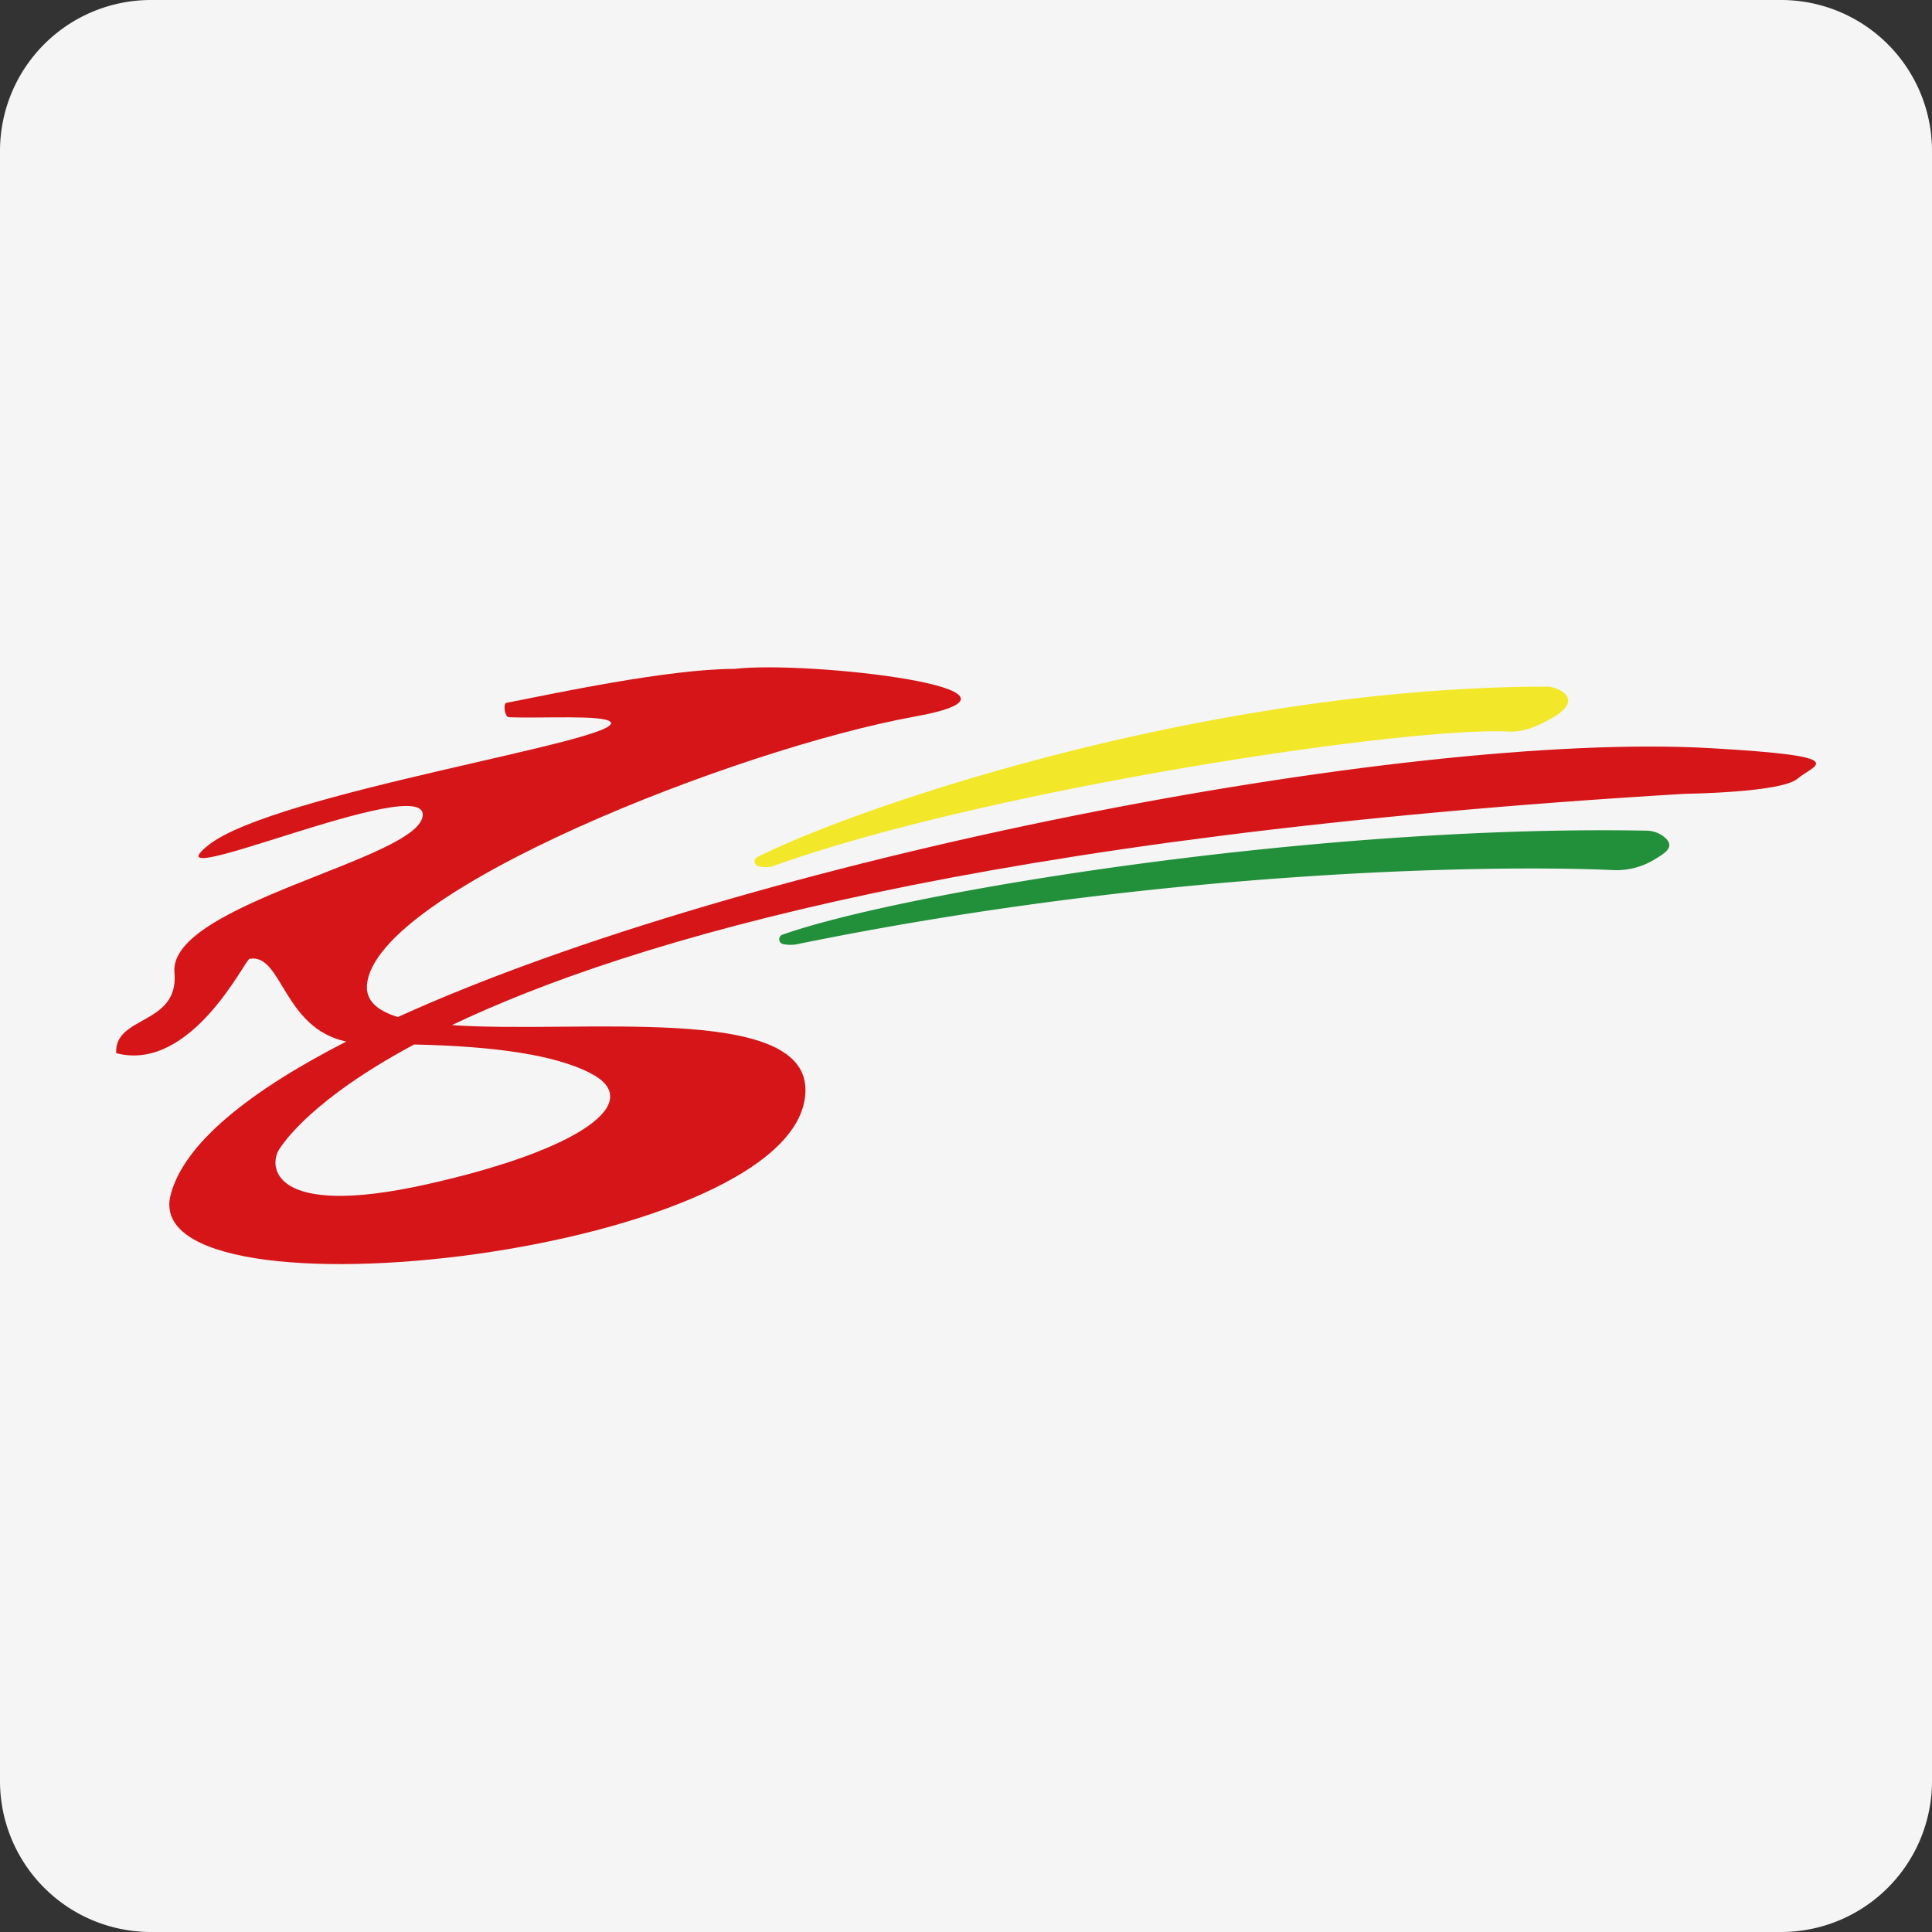
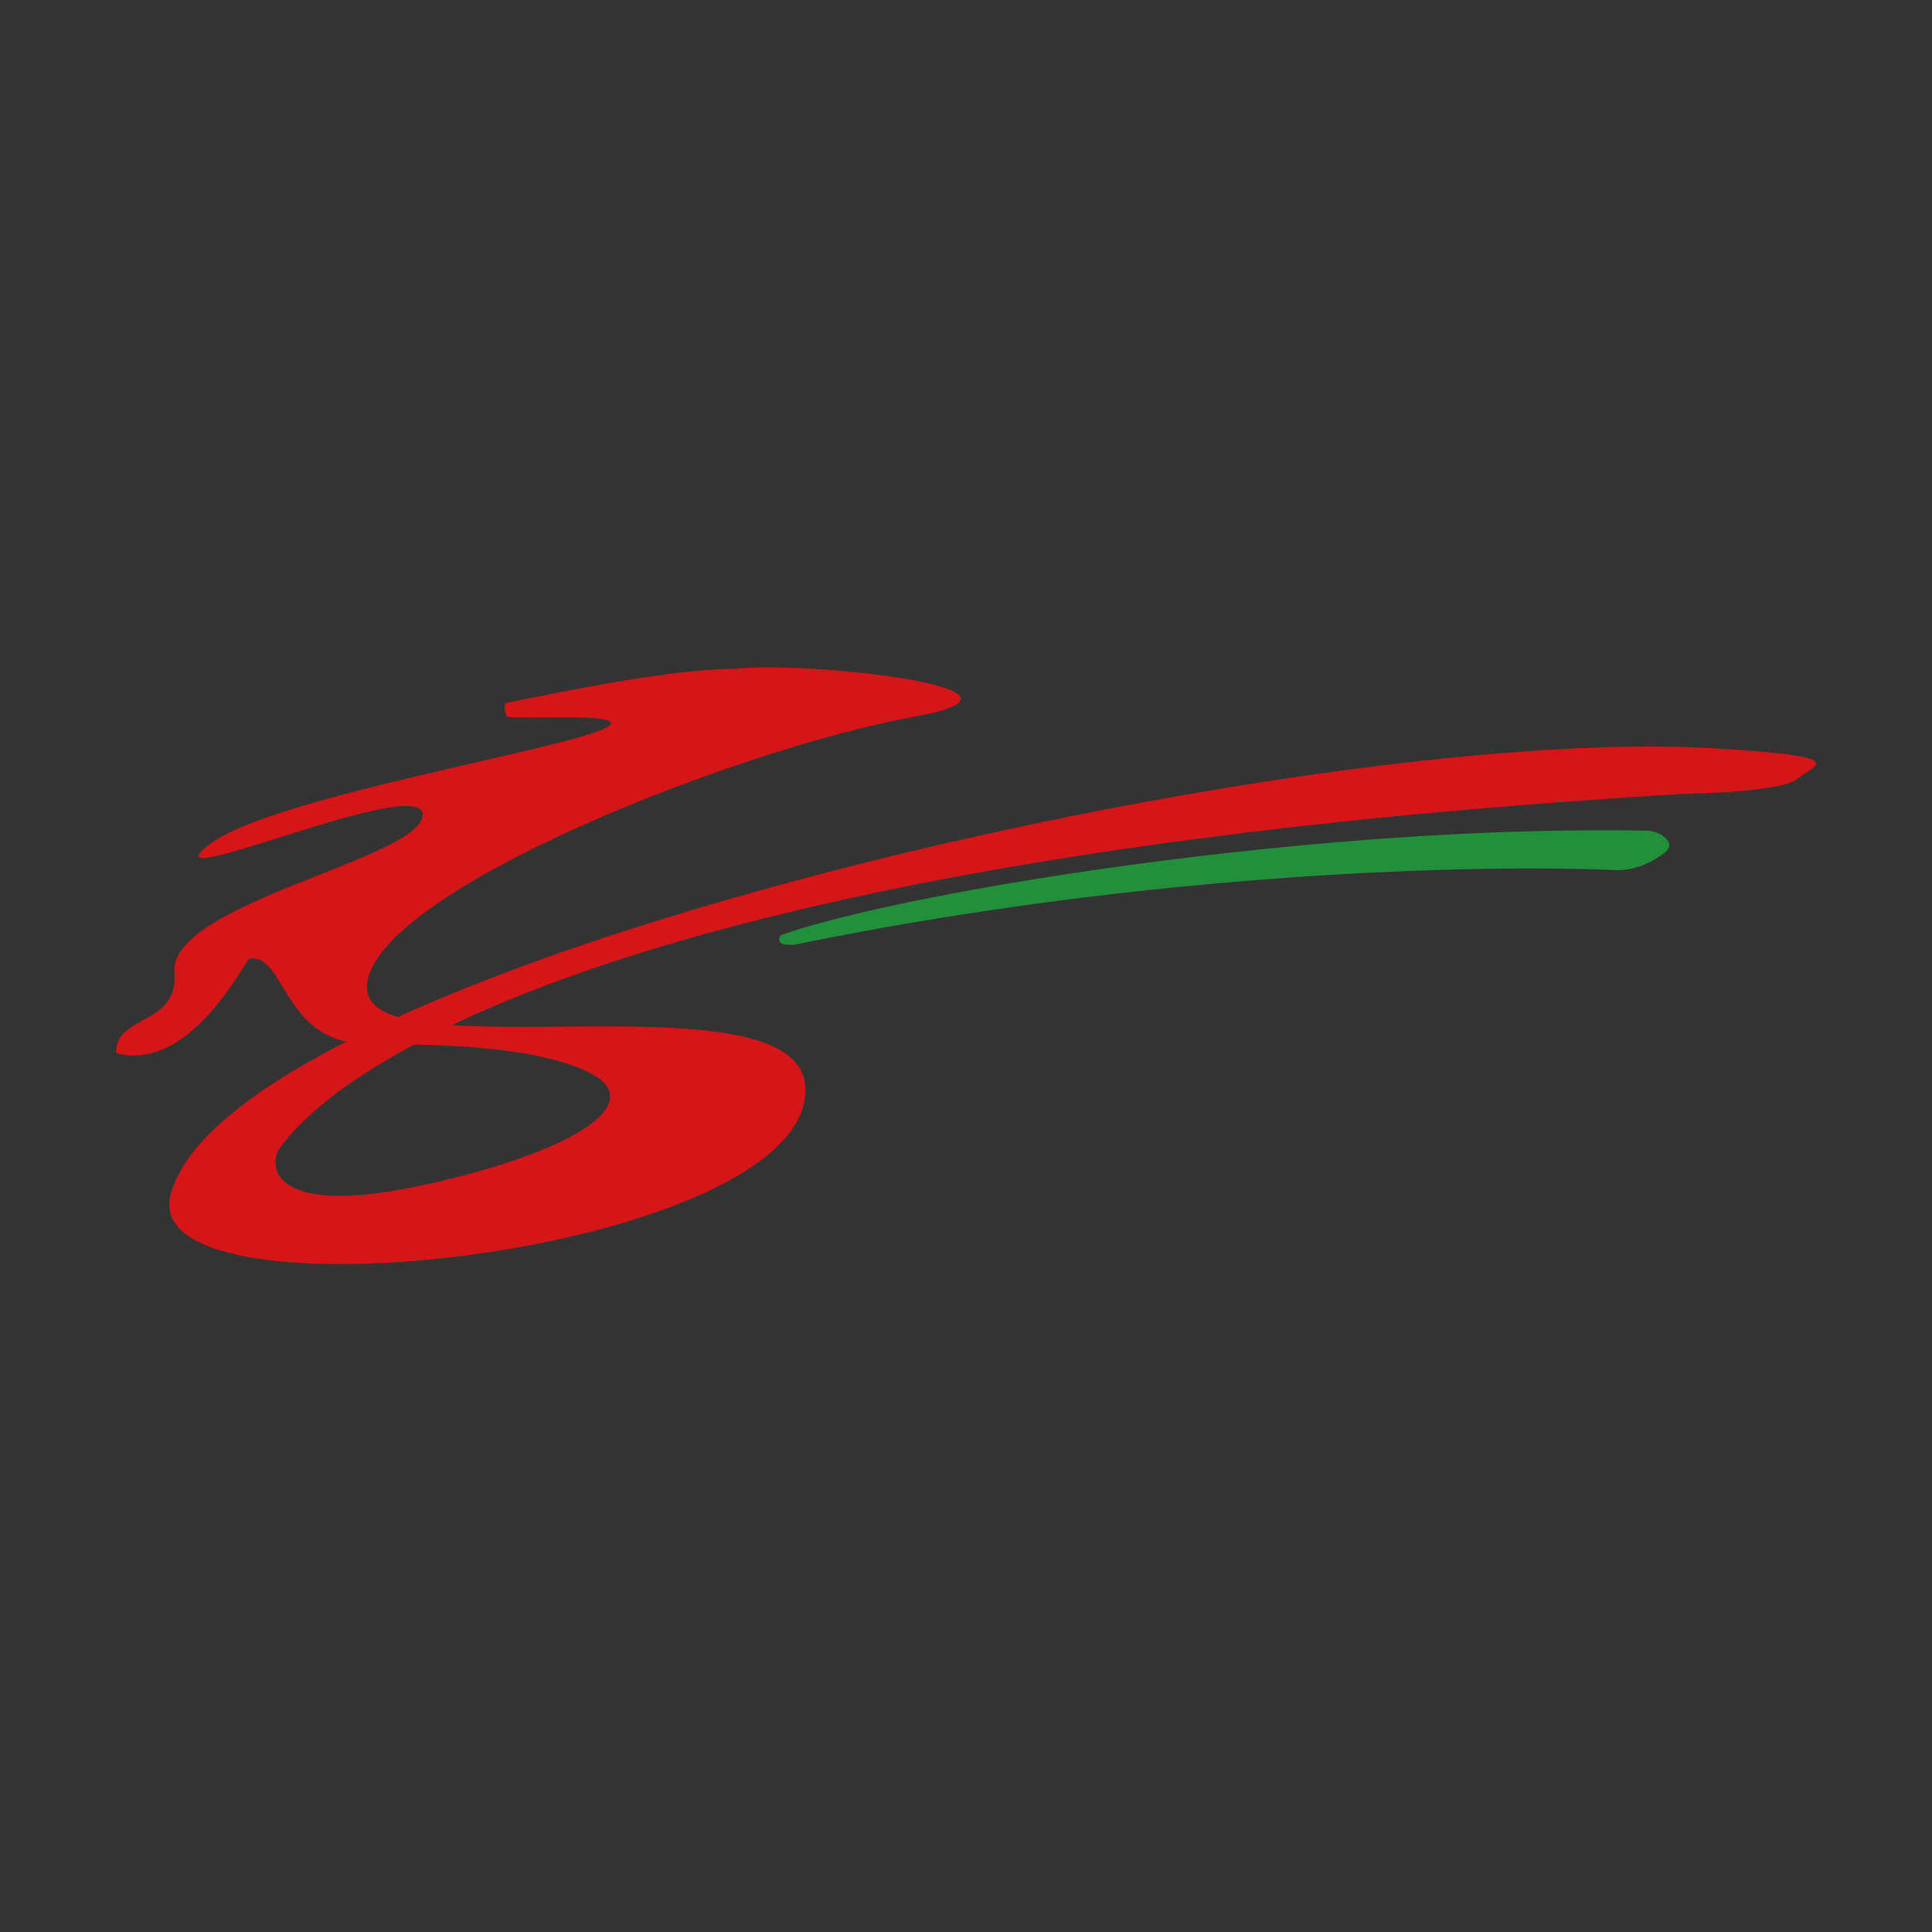
<svg xmlns="http://www.w3.org/2000/svg" id="Layer_1" data-name="Layer 1" viewBox="0 0 512 512">
  <rect x="0" y="0" width="512" height="512" fill="#333333" stroke="none" />
  <defs>
    <style>.cls-1{fill:#f5f5f5;}.cls-2{fill:#f2e829;}.cls-3{fill:#d61518;}.cls-4{fill:#228f3b;}</style>
  </defs>
  <title>linlong</title>
-   <path class="cls-1" d="M512,472a40,40,0,0,1-40,40H40A40,40,0,0,1,0,472V40A40,40,0,0,1,40,0H472a40,40,0,0,1,40,40Z" />
-   <path class="cls-2" d="M200.93,229.54a7.92,7.92,0,0,0,3.71.08c55.31-20,167-37.09,195.23-35.75,4.09.2,8.05-1.61,11.59-3.67,3.25-1.9,5.76-4.38,2.84-6.71a7.63,7.63,0,0,0-4.75-1.53c-88.87.22-181.35,31.35-208.84,45.17A1.3,1.3,0,0,0,200.93,229.54Z" />
  <path class="cls-3" d="M453.3,198.27c-81.52-4.63-255.32,29.2-347.86,71.25-5.45-1.67-8.57-4.34-8.18-8.6,2.29-24.89,98.38-62.53,145.05-71,40.05-7.22-28.68-14.95-47.57-12.66-17.7,0-48.26,6.62-60.51,9-1,.2-.43,3.75.58,3.8,8.23.39,25.35-.71,27,1.28,3.92,4.85-89.12,18.74-106.57,32.62s57.65-19.46,56.79-7.87-67.45,23.39-65.8,41.63c1.27,14.08-16,11.3-15.43,21.38,19.86,5.22,34.13-24.74,35.31-25,8.69-1.58,8.83,18.38,25.66,21.92-25.77,13.2-43,27-46.54,40.59-9.4,35.77,168.89,15.55,168.22-28-.35-22.78-60-14.63-93.7-16.94,47.2-22.53,141.37-50.25,326.87-61.31,0,0,25.46-.29,29.75-4S492,200.47,453.3,198.27Zm-297.11,86c15.37,7.58-2.14,20.46-43.2,29.61s-42-4.86-38.91-9.44c1.21-1.76,8.65-13.16,35.67-27.64C131.81,277.29,146.85,279.63,156.19,284.24Z" />
  <path class="cls-4" d="M211.16,250.24a9.32,9.32,0,0,1-3.71-.07,1.3,1.3,0,0,1-.22-2.42c30.88-11.05,140-29.25,228.88-27.62a7.79,7.79,0,0,1,4.75,1.53c2.93,2.33,1.29,3.94-1.95,5.83a19.4,19.4,0,0,1-11.07,3.11C399.62,229.25,311.16,229.8,211.16,250.24Z" />
</svg>